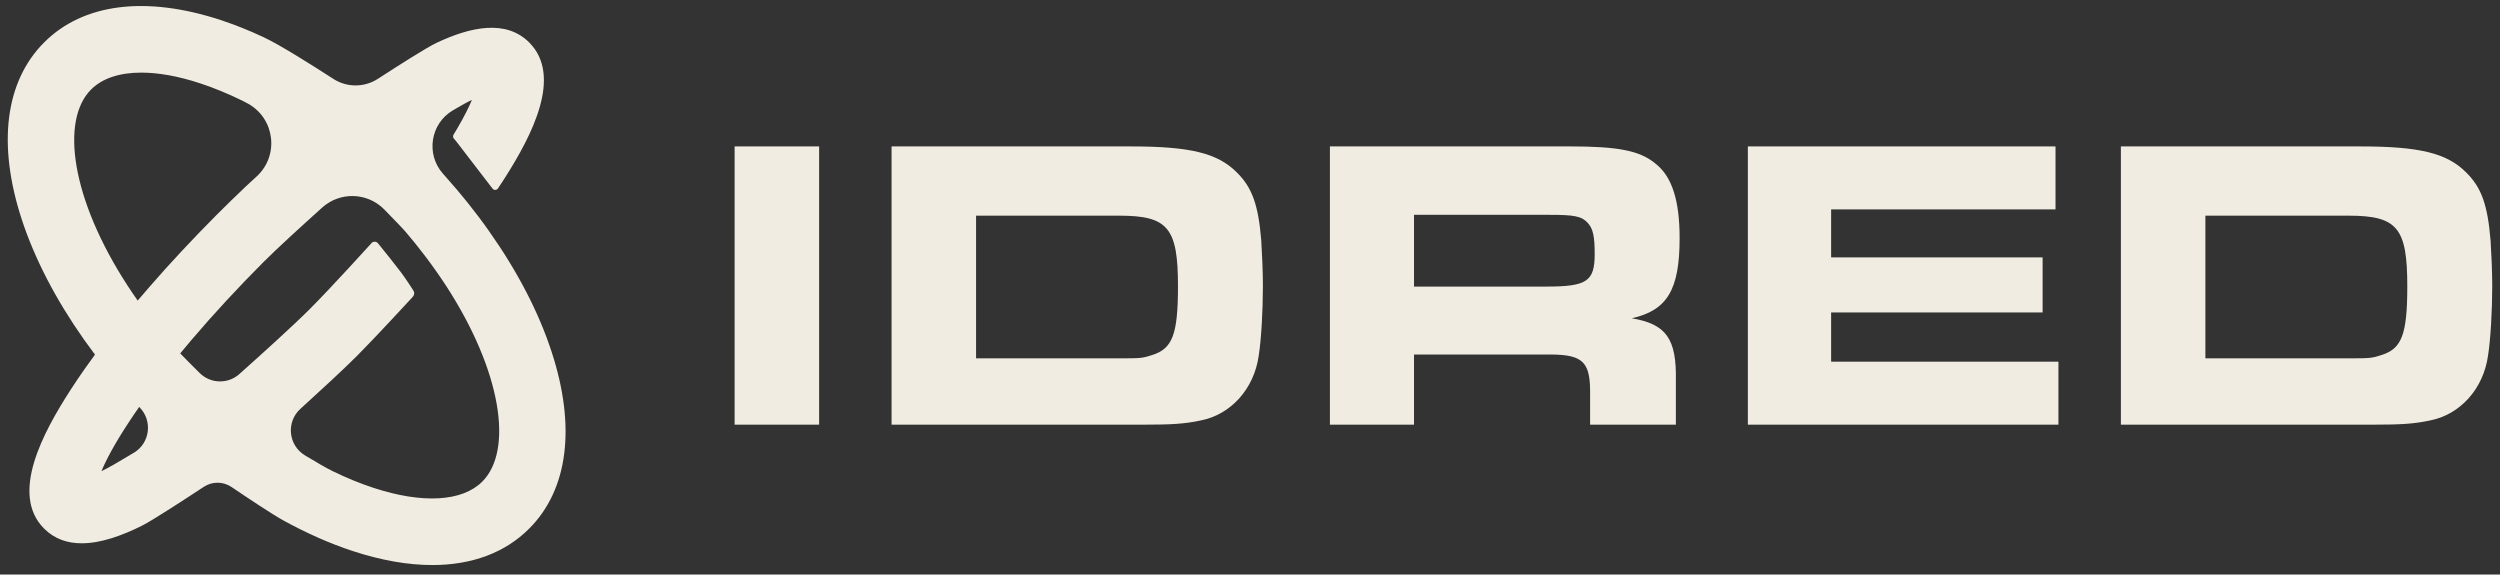
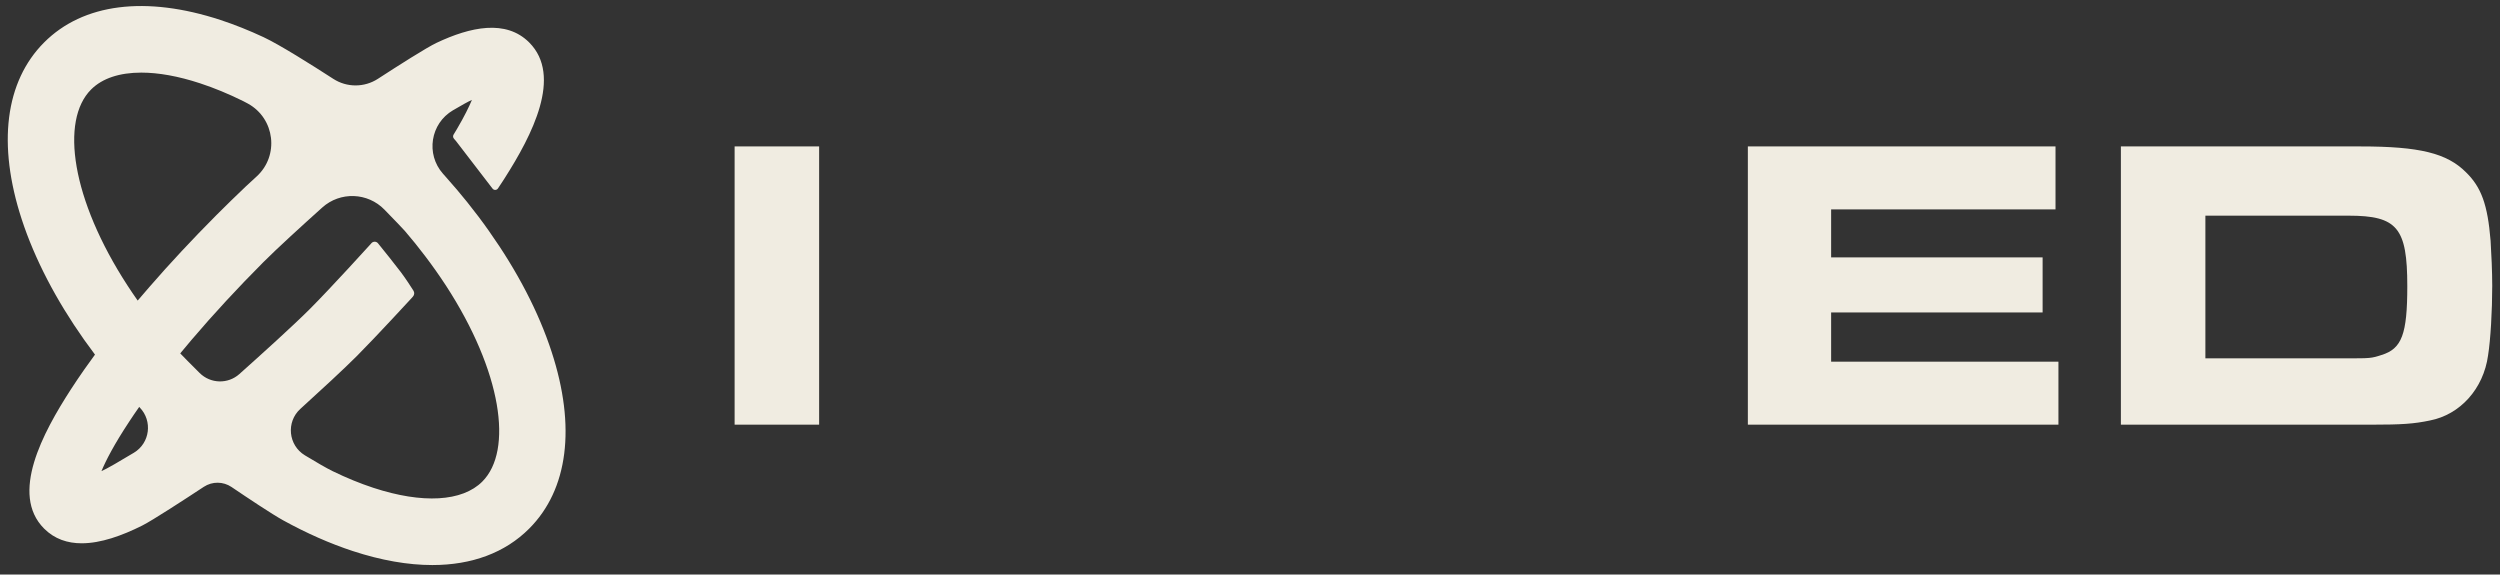
<svg xmlns="http://www.w3.org/2000/svg" width="161" height="37" viewBox="0 0 161 37" fill="none">
  <rect x="0" y="0" width="161" height="37" fill="#333333" stroke="none" />
  <path d="M31.501 14.893C31.279 14.575 31.045 14.257 30.806 13.939C30.572 13.63 30.331 13.321 30.086 13.014C29.654 12.478 29.204 11.945 28.735 11.421L28.526 11.185C27.409 9.926 27.719 7.954 29.171 7.103C29.715 6.784 30.179 6.524 30.392 6.435C30.196 6.9 29.896 7.51 29.436 8.294C29.391 8.371 29.286 8.543 29.211 8.667C29.16 8.75 29.169 8.856 29.233 8.93L29.368 9.086L31.72 12.147C31.81 12.264 31.987 12.257 32.069 12.135L32.362 11.691C32.362 11.691 32.454 11.549 32.5 11.477C34.266 8.709 36.241 4.898 34.081 2.735C32.585 1.236 30.297 1.727 28.114 2.759C27.471 3.063 25.646 4.226 24.337 5.076C23.461 5.644 22.336 5.643 21.461 5.076C20.065 4.174 18.009 2.878 16.968 2.391C16.04 1.958 15.117 1.589 14.206 1.289C9.384 -0.292 5.35 0.22 2.841 2.734C0.332 5.249 -0.179 9.292 1.399 14.124C2.234 16.678 3.613 19.323 5.422 21.886C5.647 22.203 5.878 22.521 6.117 22.837C5.878 23.159 5.651 23.479 5.43 23.793C5.122 24.233 4.832 24.664 4.559 25.085C2.761 27.867 0.626 31.822 2.84 34.041C3.515 34.717 4.35 34.988 5.263 34.988C6.488 34.988 7.854 34.5 9.165 33.843C9.806 33.522 11.906 32.155 13.125 31.352C13.669 30.994 14.373 30.999 14.912 31.364C15.92 32.047 17.517 33.113 18.237 33.51C19.739 34.337 21.244 35.003 22.718 35.487C24.552 36.089 26.274 36.389 27.842 36.389C30.389 36.389 32.529 35.597 34.081 34.041C36.59 31.527 37.103 27.484 35.523 22.654C34.691 20.1 33.312 17.455 31.5 14.893H31.501ZM8.626 29.154C7.75 29.682 6.854 30.207 6.533 30.341C6.825 29.642 7.357 28.612 8.318 27.158C8.513 26.859 8.728 26.543 8.965 26.206C8.965 26.206 8.965 26.206 8.966 26.206C8.976 26.218 8.989 26.231 9.003 26.246C9.838 27.114 9.657 28.533 8.626 29.154V29.154ZM8.867 19.357C8.639 19.032 8.421 18.712 8.214 18.392C4.603 12.843 3.869 7.765 5.865 5.765C6.588 5.041 7.703 4.676 9.101 4.676C10.204 4.676 11.479 4.904 12.874 5.361C13.787 5.66 14.716 6.044 15.651 6.506C15.739 6.55 15.845 6.605 15.964 6.671C17.711 7.631 17.997 10.029 16.521 11.37C16.243 11.623 15.998 11.848 15.821 12.016C15.193 12.612 14.563 13.226 13.937 13.853C12.403 15.393 10.951 16.949 9.625 18.477C9.367 18.773 9.117 19.066 8.867 19.357H8.867ZM31.061 31.013C29.769 32.308 27.213 32.454 24.049 31.417C23.186 31.133 22.306 30.773 21.421 30.342C21.031 30.153 20.335 29.747 19.637 29.324C18.564 28.676 18.415 27.176 19.343 26.332C20.587 25.202 22.148 23.765 22.987 22.923C24.218 21.687 26.497 19.208 26.497 19.208L26.596 19.096C26.689 18.991 26.702 18.839 26.627 18.721C26.457 18.451 26.135 17.955 25.817 17.529C25.472 17.067 24.712 16.124 24.344 15.669C24.235 15.534 24.032 15.532 23.919 15.662L23.858 15.732C23.858 15.732 21.337 18.515 19.963 19.891C18.903 20.955 16.793 22.859 15.415 24.089C14.677 24.748 13.555 24.717 12.854 24.018C12.291 23.457 11.725 22.889 11.607 22.758C11.845 22.469 12.089 22.178 12.336 21.887C13.741 20.237 15.307 18.541 16.96 16.884C17.84 16.002 19.443 14.54 20.752 13.365C21.908 12.326 23.677 12.388 24.76 13.502C25.398 14.158 25.972 14.752 26.071 14.87C26.533 15.406 26.965 15.946 27.37 16.48C27.608 16.794 27.838 17.105 28.056 17.416C28.286 17.741 28.504 18.063 28.714 18.383C32.323 23.933 33.056 29.013 31.061 31.013Z" fill="#F0ECE1" />
  <path d="M52.752 9.429H47.309V27.348H52.752V9.429Z" fill="#F0ECE1" />
-   <path d="M79.642 11.095C78.409 9.859 76.639 9.43 72.859 9.43H57.417V27.349H73.583C75.487 27.349 76.291 27.296 77.31 27.081C79.267 26.705 80.769 25.039 81.064 22.89C81.225 21.869 81.331 20.015 81.331 18.403C81.331 17.544 81.278 16.308 81.224 15.475C81.036 13.191 80.634 12.063 79.642 11.096V11.095ZM74.199 22.862C73.556 23.077 73.449 23.077 71.974 23.077H62.859V13.889H72.082C75.218 13.889 75.862 14.668 75.862 18.429C75.862 21.519 75.514 22.459 74.2 22.862H74.199Z" fill="#F0ECE1" />
-   <path d="M108.167 15.339C108.167 12.921 107.684 11.39 106.638 10.557C105.619 9.697 104.225 9.428 101.062 9.428H85.646V27.348H91.062V22.834H99.4C101.84 22.78 102.376 23.183 102.403 25.118V27.348H107.926V24.527C107.98 21.813 107.309 20.873 105.084 20.497C107.363 19.986 108.167 18.67 108.167 15.338V15.339ZM91.062 18.456V13.835H99.748C101.383 13.835 101.839 13.915 102.242 14.345C102.59 14.721 102.698 15.205 102.698 16.36C102.698 18.133 102.188 18.456 99.561 18.456H91.062Z" fill="#F0ECE1" />
  <path d="M117.925 20.122H131.544V16.576H117.925V13.485H132.375V9.429H112.562V27.348H132.563V23.292H117.925V20.122Z" fill="#F0ECE1" />
  <path d="M160.391 15.474C160.204 13.19 159.801 12.062 158.81 11.095C157.577 9.859 155.806 9.43 152.027 9.43H136.585V27.349H152.751C154.655 27.349 155.459 27.296 156.478 27.081C158.435 26.705 159.936 25.039 160.231 22.89C160.393 21.869 160.5 20.015 160.5 18.403C160.5 17.544 160.446 16.308 160.393 15.475L160.391 15.474ZM153.367 22.862C152.723 23.077 152.617 23.077 151.142 23.077H142.027V13.889H151.25C154.386 13.889 155.03 14.668 155.03 18.429C155.03 21.519 154.682 22.459 153.368 22.862H153.367Z" fill="#F0ECE1" />
</svg>